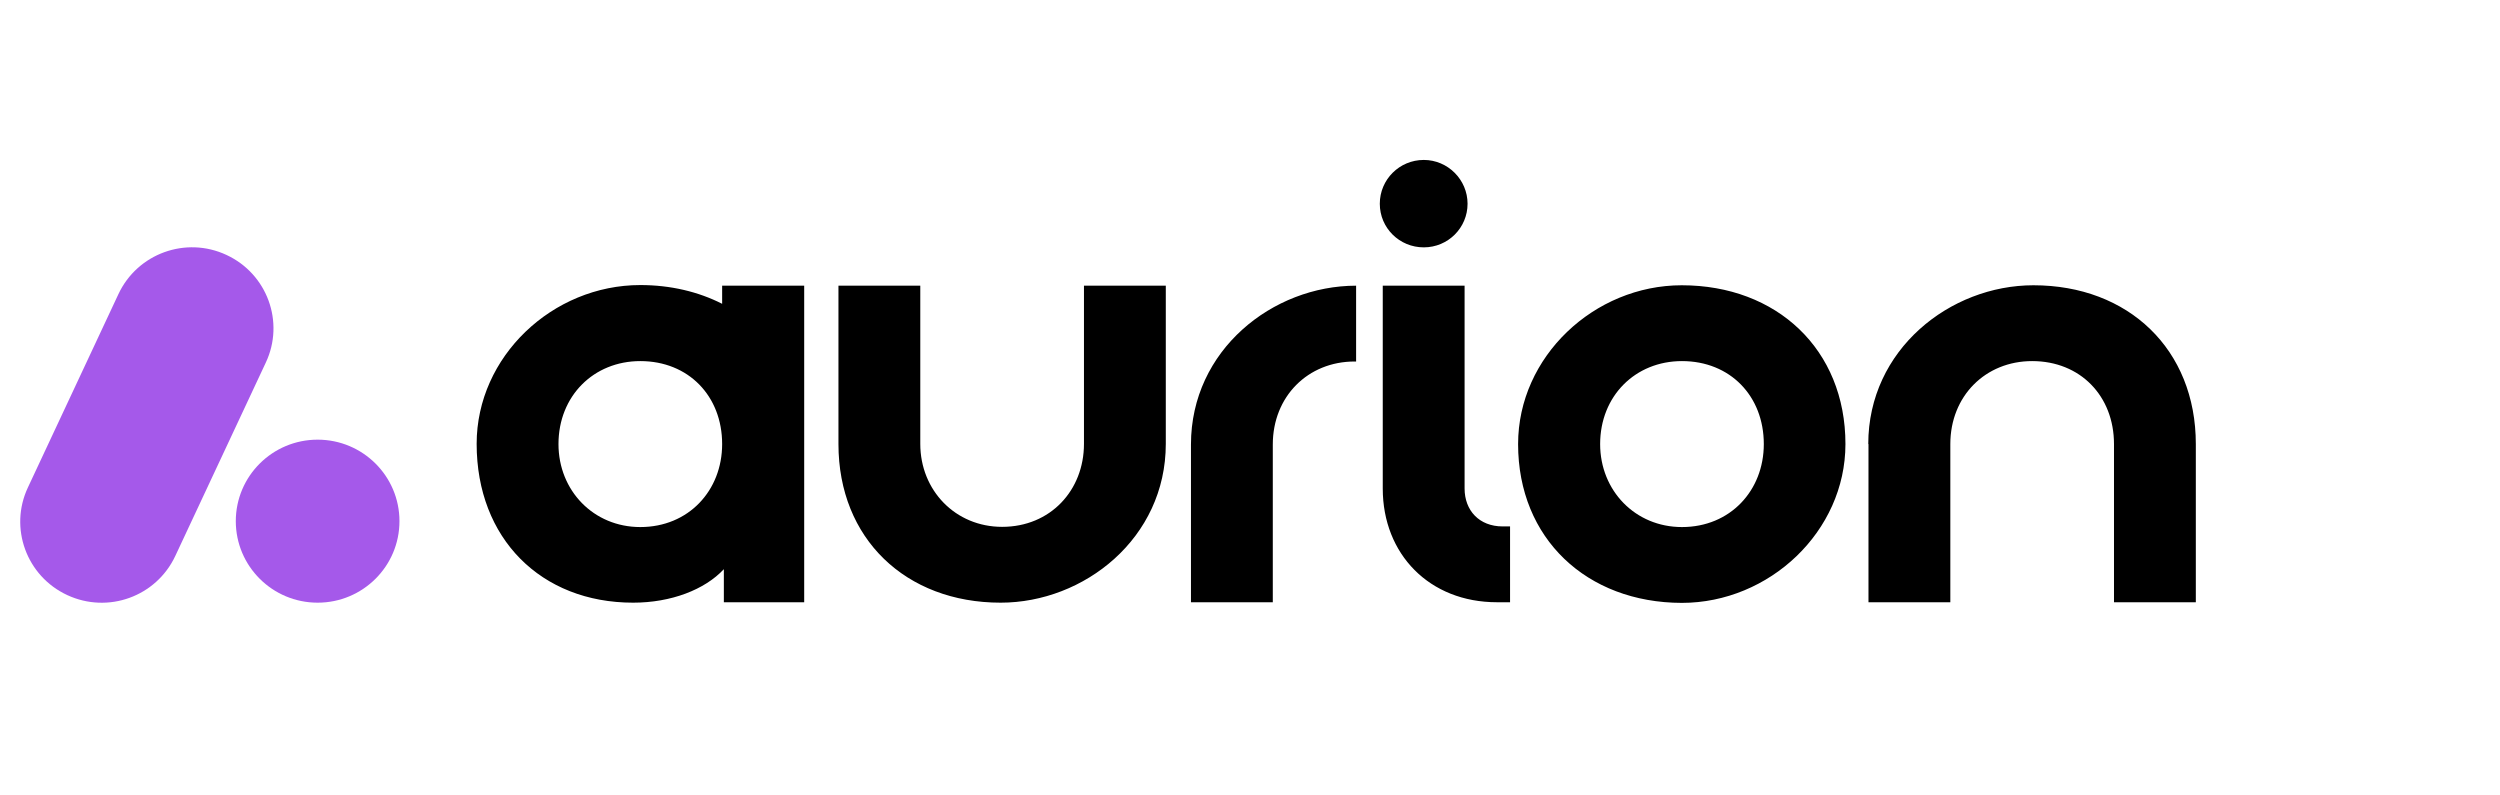
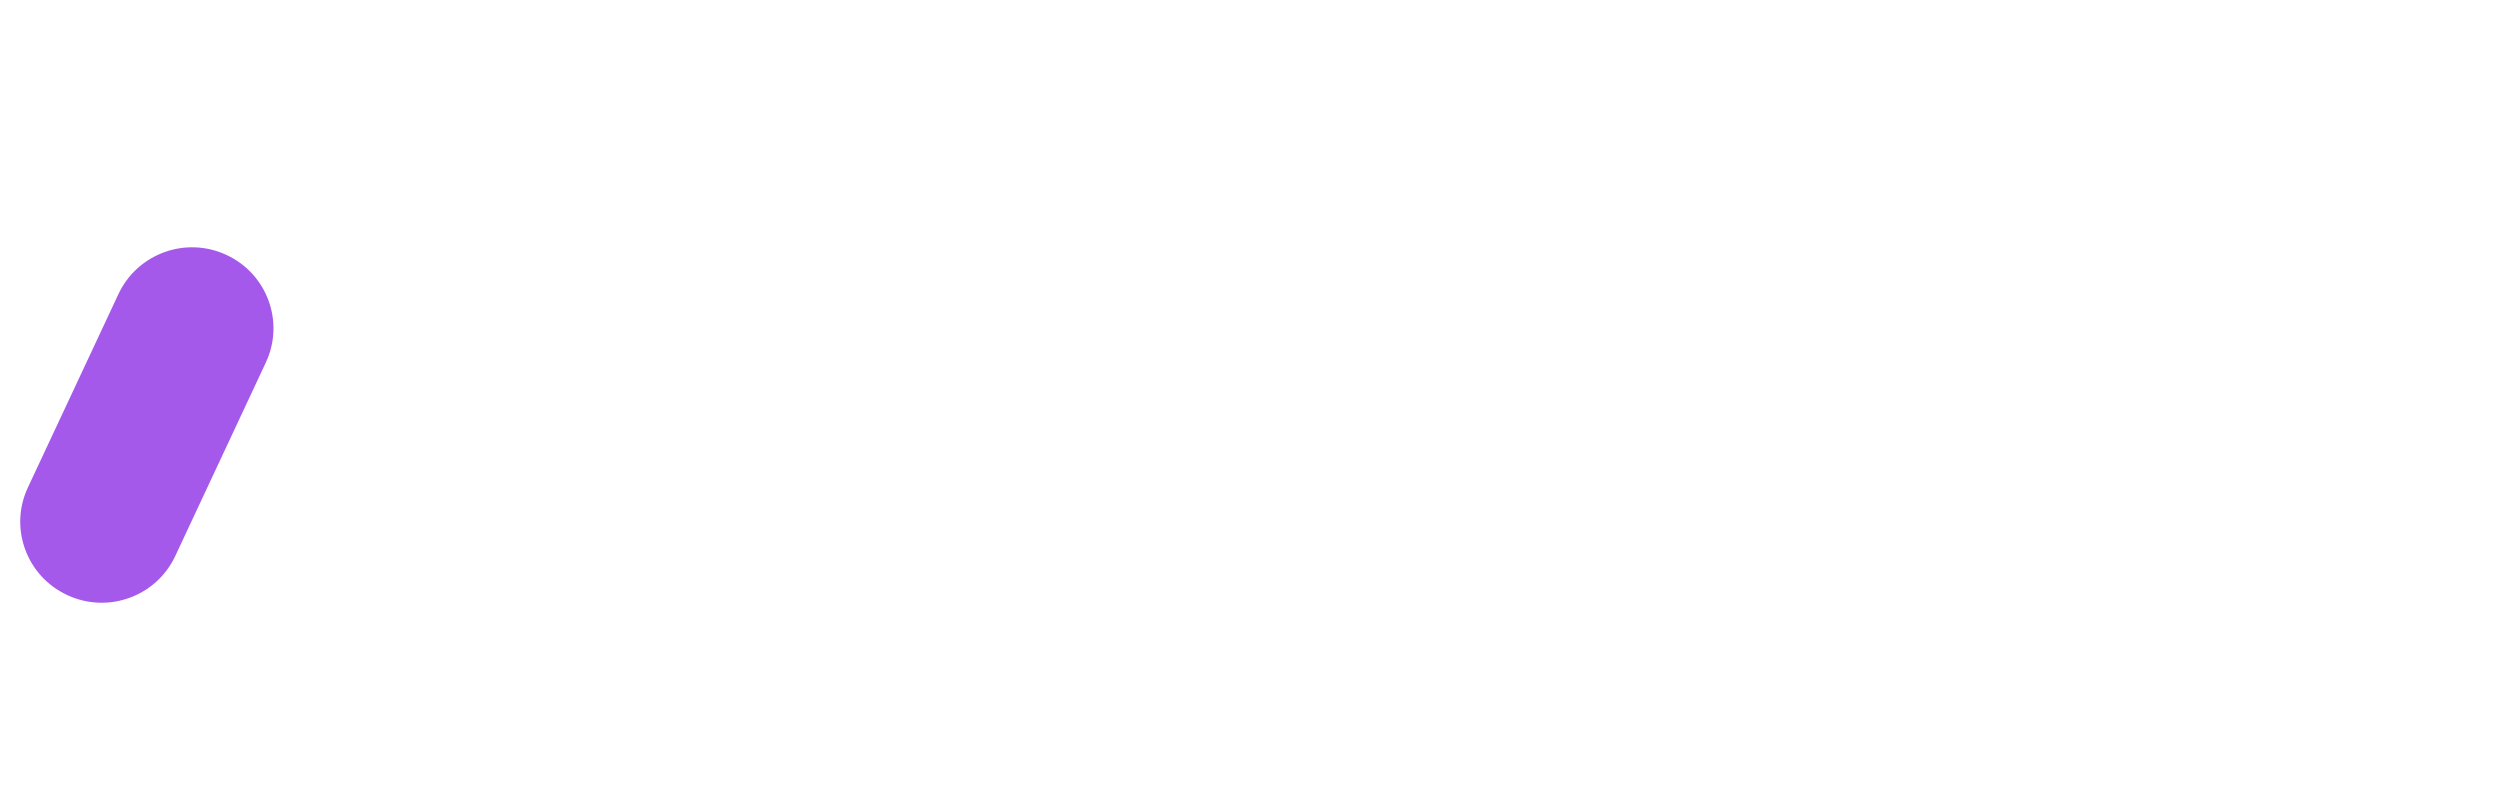
<svg xmlns="http://www.w3.org/2000/svg" width="176" height="56" viewBox="0 0 176 56" fill="none">
-   <path d="M59.027 31.263V20.112H64.788V31.248C64.788 34.525 67.26 37.09 70.55 37.09C73.944 37.09 76.311 34.525 76.311 31.248V20.112H82.072V31.248C82.072 37.906 76.311 42.428 70.445 42.428C63.761 42.428 59.027 37.92 59.027 31.263ZM50.839 20.112V21.388C49.172 20.542 47.222 20.068 45.078 20.068C38.9 20.068 33.556 25.095 33.556 31.248C33.556 37.906 38.081 42.428 44.572 42.428C47.252 42.428 49.619 41.509 50.959 40.071V42.398H56.615V20.112H50.839ZM45.078 37.105C41.788 37.105 39.317 34.54 39.317 31.263C39.317 27.882 41.788 25.421 45.078 25.421C48.472 25.421 50.839 27.882 50.839 31.263C50.839 34.54 48.472 37.105 45.078 37.105ZM105.385 42.398H106.308V37.06H105.787C104.135 37.06 103.107 35.934 103.107 34.392V20.112H97.346V34.392C97.346 39.018 100.636 42.398 105.385 42.398ZM106.874 31.263C106.874 25.109 112.233 20.083 118.396 20.083C125.08 20.083 129.919 24.59 129.919 31.263C129.919 37.416 124.559 42.443 118.396 42.443C111.712 42.428 106.874 37.92 106.874 31.263ZM124.172 31.263C124.172 27.882 121.805 25.421 118.411 25.421C115.121 25.421 112.65 27.882 112.65 31.263C112.65 34.54 115.121 37.105 118.411 37.105C121.805 37.105 124.172 34.54 124.172 31.263ZM131.526 31.263C131.526 24.605 137.288 20.083 143.153 20.083C149.837 20.083 154.586 24.59 154.586 31.263V42.398H148.825V31.263C148.825 27.882 146.458 25.421 143.064 25.421C139.774 25.421 137.303 27.882 137.303 31.263V42.398H131.541V31.263H131.526ZM95.366 25.45C92.076 25.45 89.605 27.912 89.605 31.293V42.398H83.844V31.293C83.844 24.635 89.605 20.112 95.47 20.112V25.45C95.441 25.45 95.396 25.45 95.366 25.45ZM100.234 11.26C98.522 11.26 97.138 12.639 97.138 14.344C97.138 16.05 98.522 17.414 100.234 17.414C101.946 17.414 103.316 16.035 103.316 14.344C103.316 12.654 101.931 11.26 100.234 11.26Z" fill="black" />
-   <path d="M22.361 42.428C25.543 42.428 28.122 39.859 28.122 36.69C28.122 33.521 25.543 30.952 22.361 30.952C19.179 30.952 16.6 33.521 16.6 36.69C16.6 39.859 19.179 42.428 22.361 42.428Z" fill="#A559EA" />
  <path d="M4.734 41.894C1.861 40.56 0.626 37.164 1.965 34.317L8.337 20.706C9.677 17.844 13.086 16.613 15.944 17.948C18.817 19.282 20.053 22.678 18.713 25.525L12.342 39.136C11.002 41.998 7.608 43.229 4.734 41.894Z" fill="#A559EA" />
</svg>